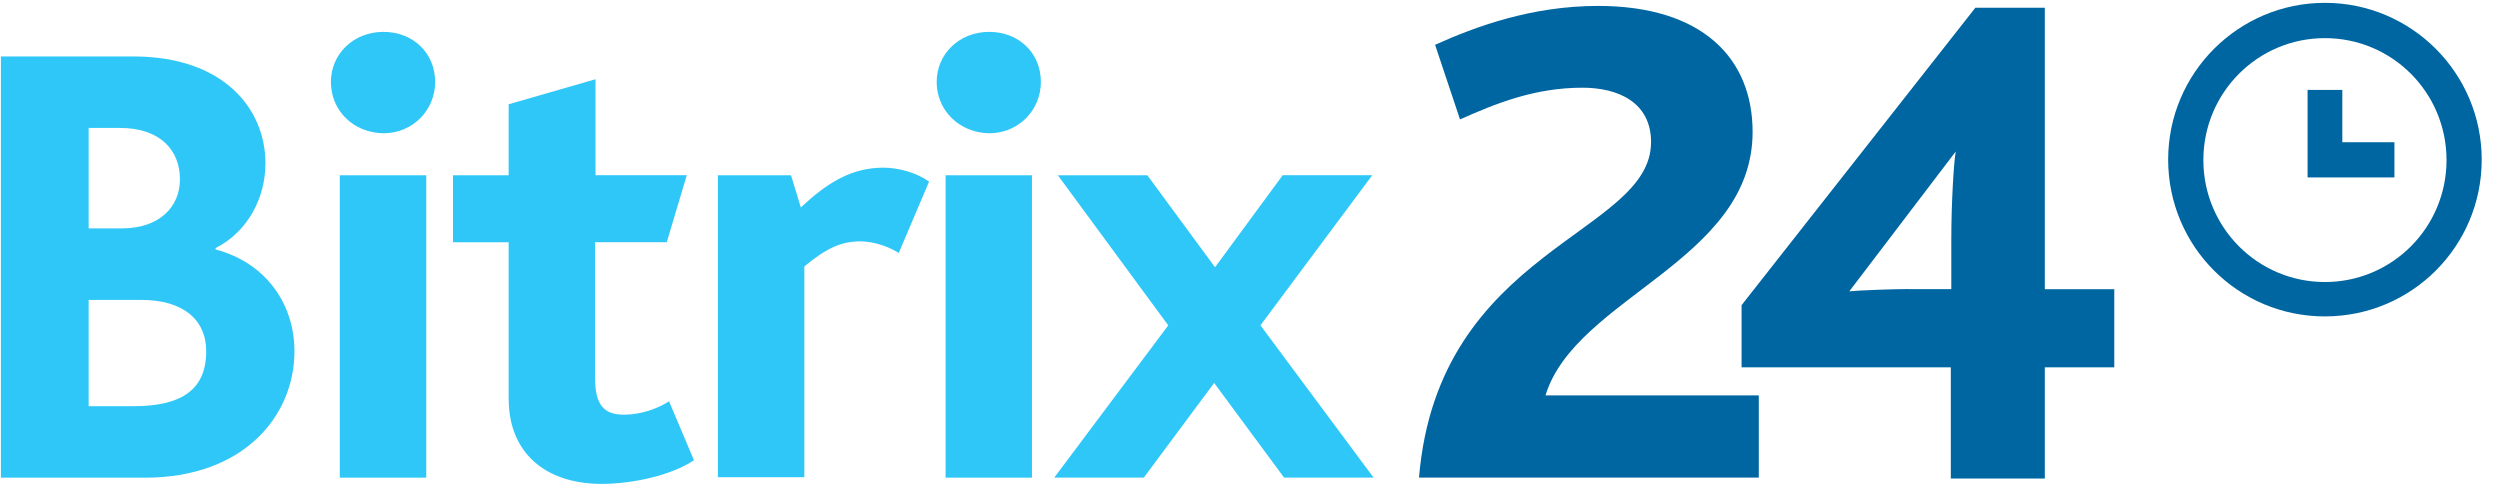
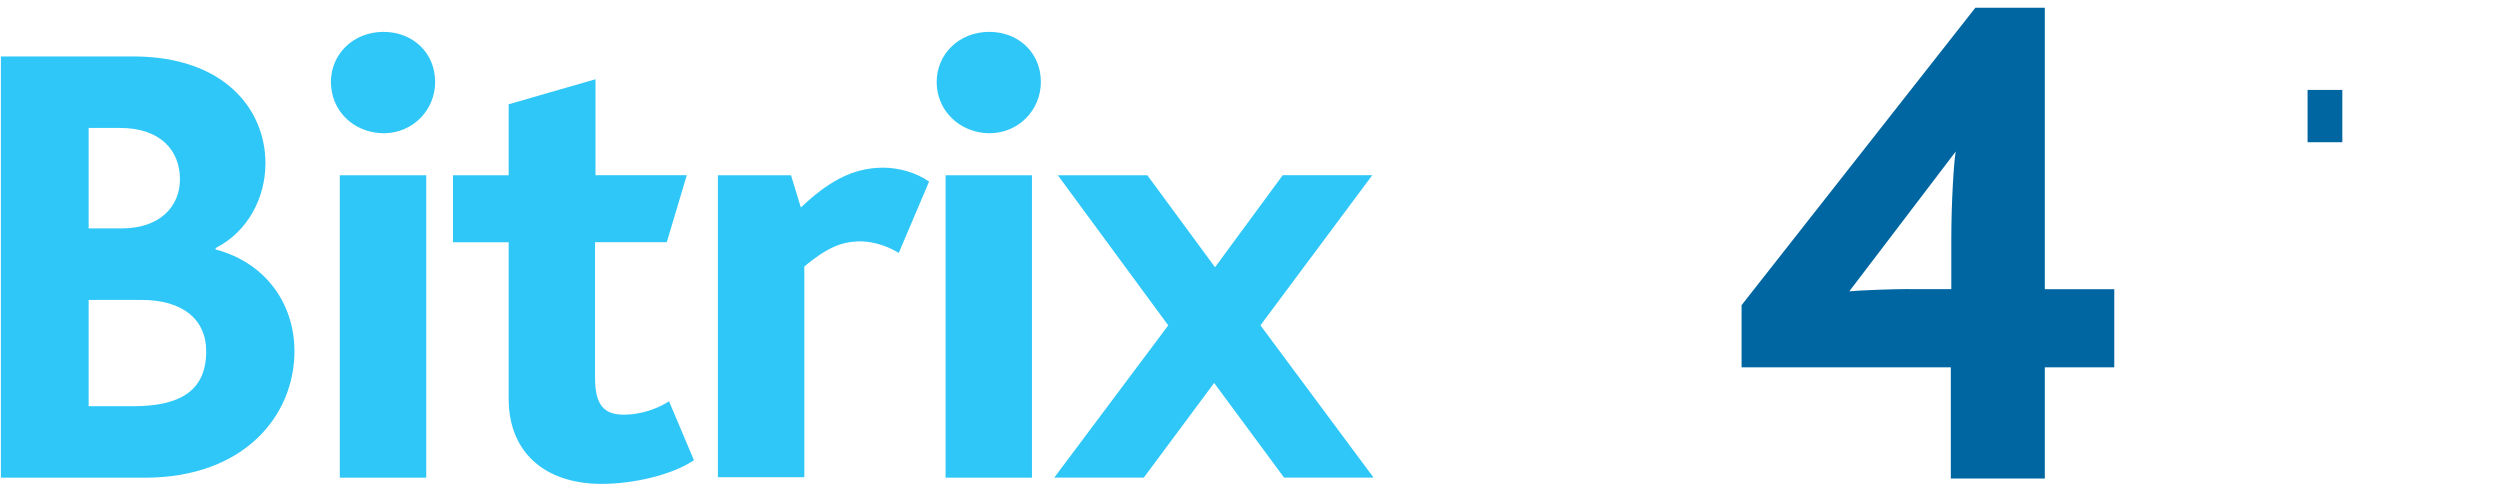
<svg xmlns="http://www.w3.org/2000/svg" width="163" height="32" viewBox="0 0 163 32" fill="none">
  <path fill-rule="evenodd" clip-rule="evenodd" d="M0.059 3.68H8.682C14.639 3.68 17.307 7.146 17.307 10.641C17.307 12.881 16.175 15.097 14.058 16.175V16.264C17.339 17.137 19.198 19.818 19.198 22.905C19.198 27.07 15.948 31.146 9.44 31.146H0.059V3.68ZM7.926 14.892C10.425 14.892 11.732 13.465 11.732 11.692C11.732 9.827 10.484 8.34 7.81 8.34H5.78V14.892H7.929H7.926ZM8.682 26.486C11.847 26.486 13.445 25.403 13.445 22.902C13.445 20.776 11.845 19.555 9.236 19.555H5.78V26.484H8.684L8.682 26.486ZM21.575 5.342C21.575 3.535 23.028 2.078 25.004 2.078C26.919 2.078 28.372 3.449 28.372 5.342C28.372 7.175 26.919 8.689 25.004 8.689C23.028 8.66 21.575 7.205 21.575 5.342ZM22.154 11.427H27.791V31.143H22.154V11.427V11.427ZM33.164 26.019V15.796H29.534V11.427H33.164V6.799L38.826 5.167V11.422H44.778L43.473 15.791H38.796V24.591C38.796 26.425 39.38 27.038 40.687 27.038C41.762 27.038 42.865 26.659 43.621 26.164L45.245 30.004C43.793 30.996 41.209 31.55 39.234 31.55C35.517 31.55 33.167 29.482 33.167 26.016L33.164 26.019ZM46.811 11.427H51.574L52.214 13.524C53.868 11.98 55.463 10.932 57.585 10.932C58.545 10.932 59.702 11.227 60.576 11.838L58.599 16.492C57.615 15.882 56.625 15.737 56.101 15.737C54.882 15.737 53.925 16.145 52.443 17.369V31.114H46.806V11.427H46.811ZM61.071 5.342C61.071 3.535 62.523 2.078 64.497 2.078C66.417 2.078 67.865 3.449 67.865 5.342C67.865 7.175 66.412 8.689 64.497 8.689C62.553 8.66 61.071 7.205 61.071 5.342ZM61.652 11.427H67.284V31.143H61.652V11.427ZM76.17 21.214L68.972 11.427H74.806L79.22 17.425L83.633 11.424H89.472L82.181 21.211L89.558 31.141H83.724L79.163 24.968L74.575 31.141H68.736" fill="#2FC7F7" />
-   <path fill-rule="evenodd" clip-rule="evenodd" d="M107.65 9.27C107.65 6.651 105.472 5.718 103.178 5.718C100.071 5.718 97.546 6.737 95.193 7.786L93.568 2.922C96.209 1.728 99.87 0.386 104.194 0.386C110.988 0.386 114.27 3.796 114.27 8.601C114.27 17.019 102.713 19.377 100.766 25.782H114.673V31.141H92.519C93.767 16.175 107.648 15.301 107.648 9.273L107.65 9.27Z" fill="#0066A1" />
  <path fill-rule="evenodd" clip-rule="evenodd" d="M113.546 19.902L128.793 0.505H133.322V18.856H137.851V23.951H133.322V31.2H127.193V23.951H113.551V19.899L113.546 19.902ZM124.436 18.853H127.225V15.557C127.225 13.199 127.397 10.462 127.515 9.878L120.574 18.994C121.154 18.934 123.362 18.846 124.438 18.846L124.436 18.853Z" fill="#0066A1" />
-   <path fill-rule="evenodd" clip-rule="evenodd" d="M151.586 0.185C145.949 0.185 141.364 4.758 141.364 10.407C141.364 16.057 145.922 20.63 151.584 20.63C157.245 20.63 161.807 16.059 161.807 10.41C161.807 4.761 157.218 0.185 151.586 0.185ZM151.586 18.388C147.205 18.388 143.66 14.833 143.66 10.437C143.66 6.038 147.205 2.486 151.586 2.486C155.968 2.486 159.513 6.038 159.513 10.437C159.513 14.833 155.968 18.388 151.586 18.388V18.388Z" fill="#0066A1" />
-   <path fill-rule="evenodd" clip-rule="evenodd" d="M152.719 9.273V5.863H150.454V11.569H156.116V9.273" fill="#0066A1" />
+   <path fill-rule="evenodd" clip-rule="evenodd" d="M152.719 9.273V5.863H150.454V11.569V9.273" fill="#0066A1" />
</svg>